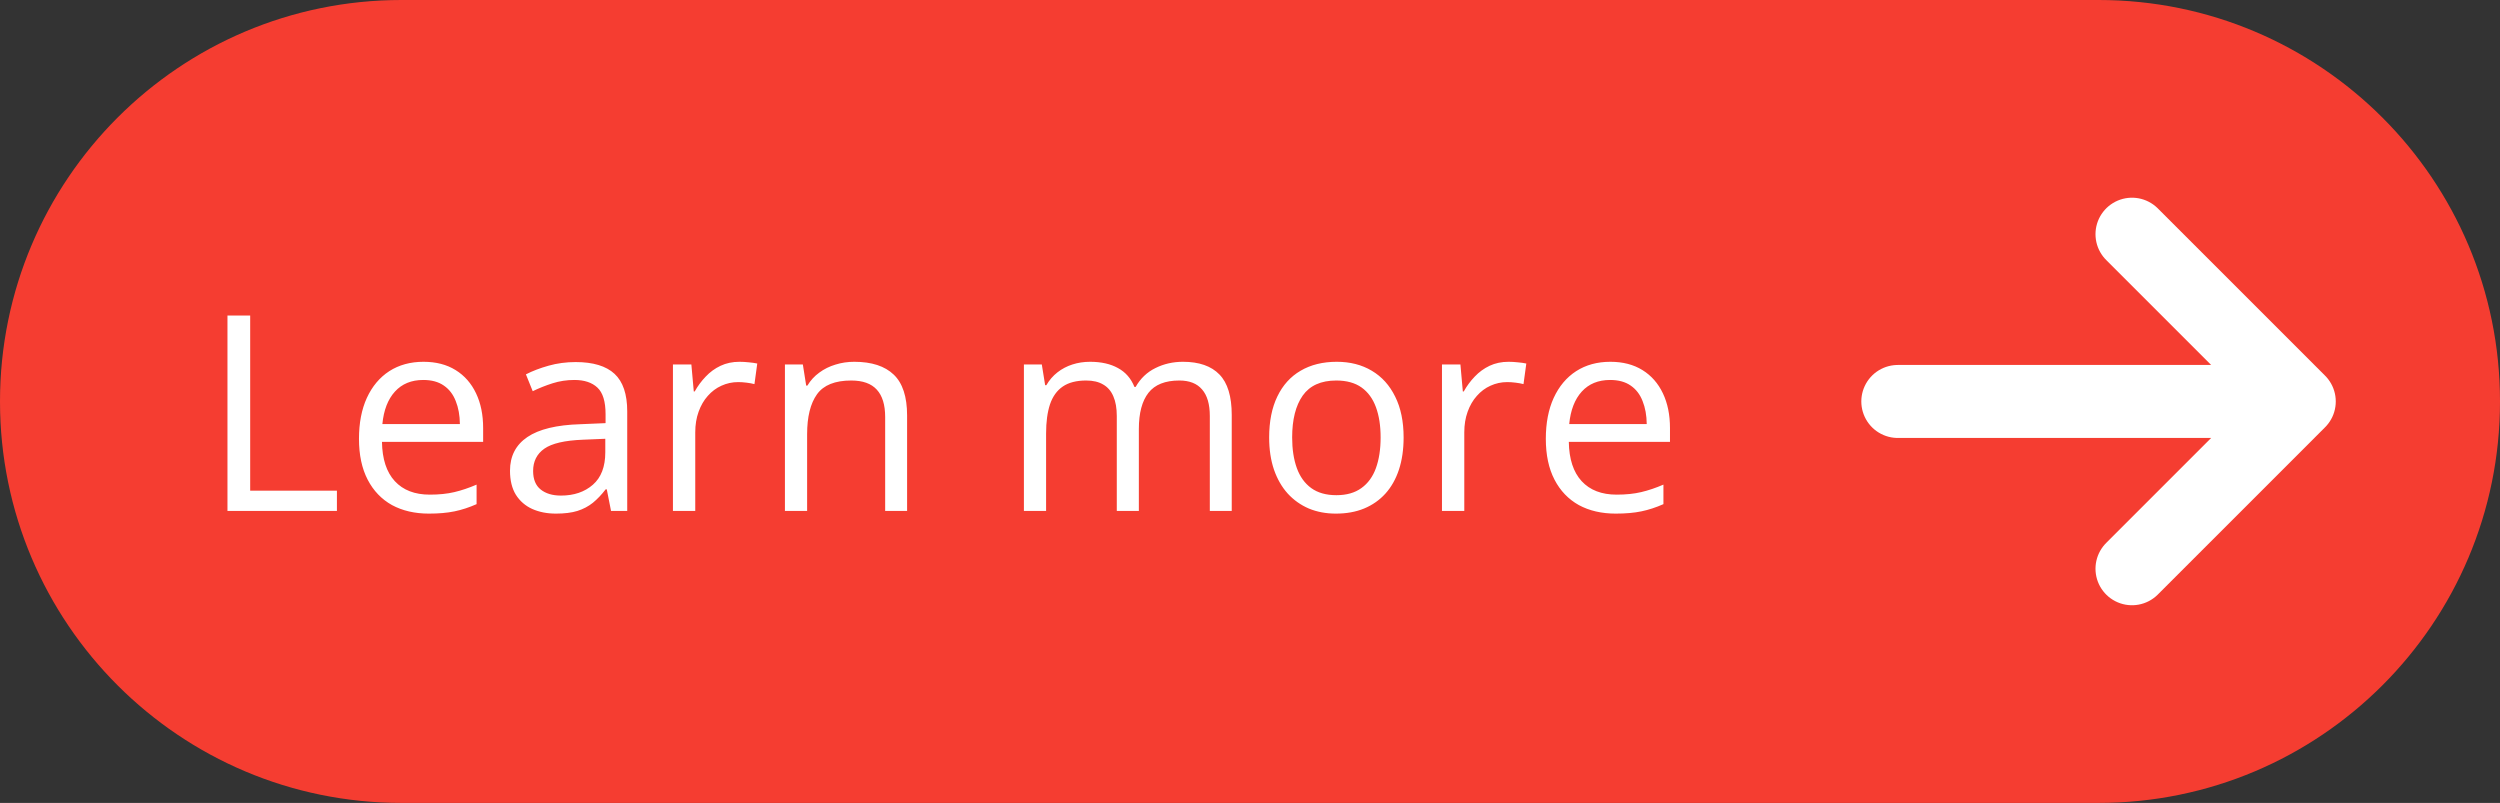
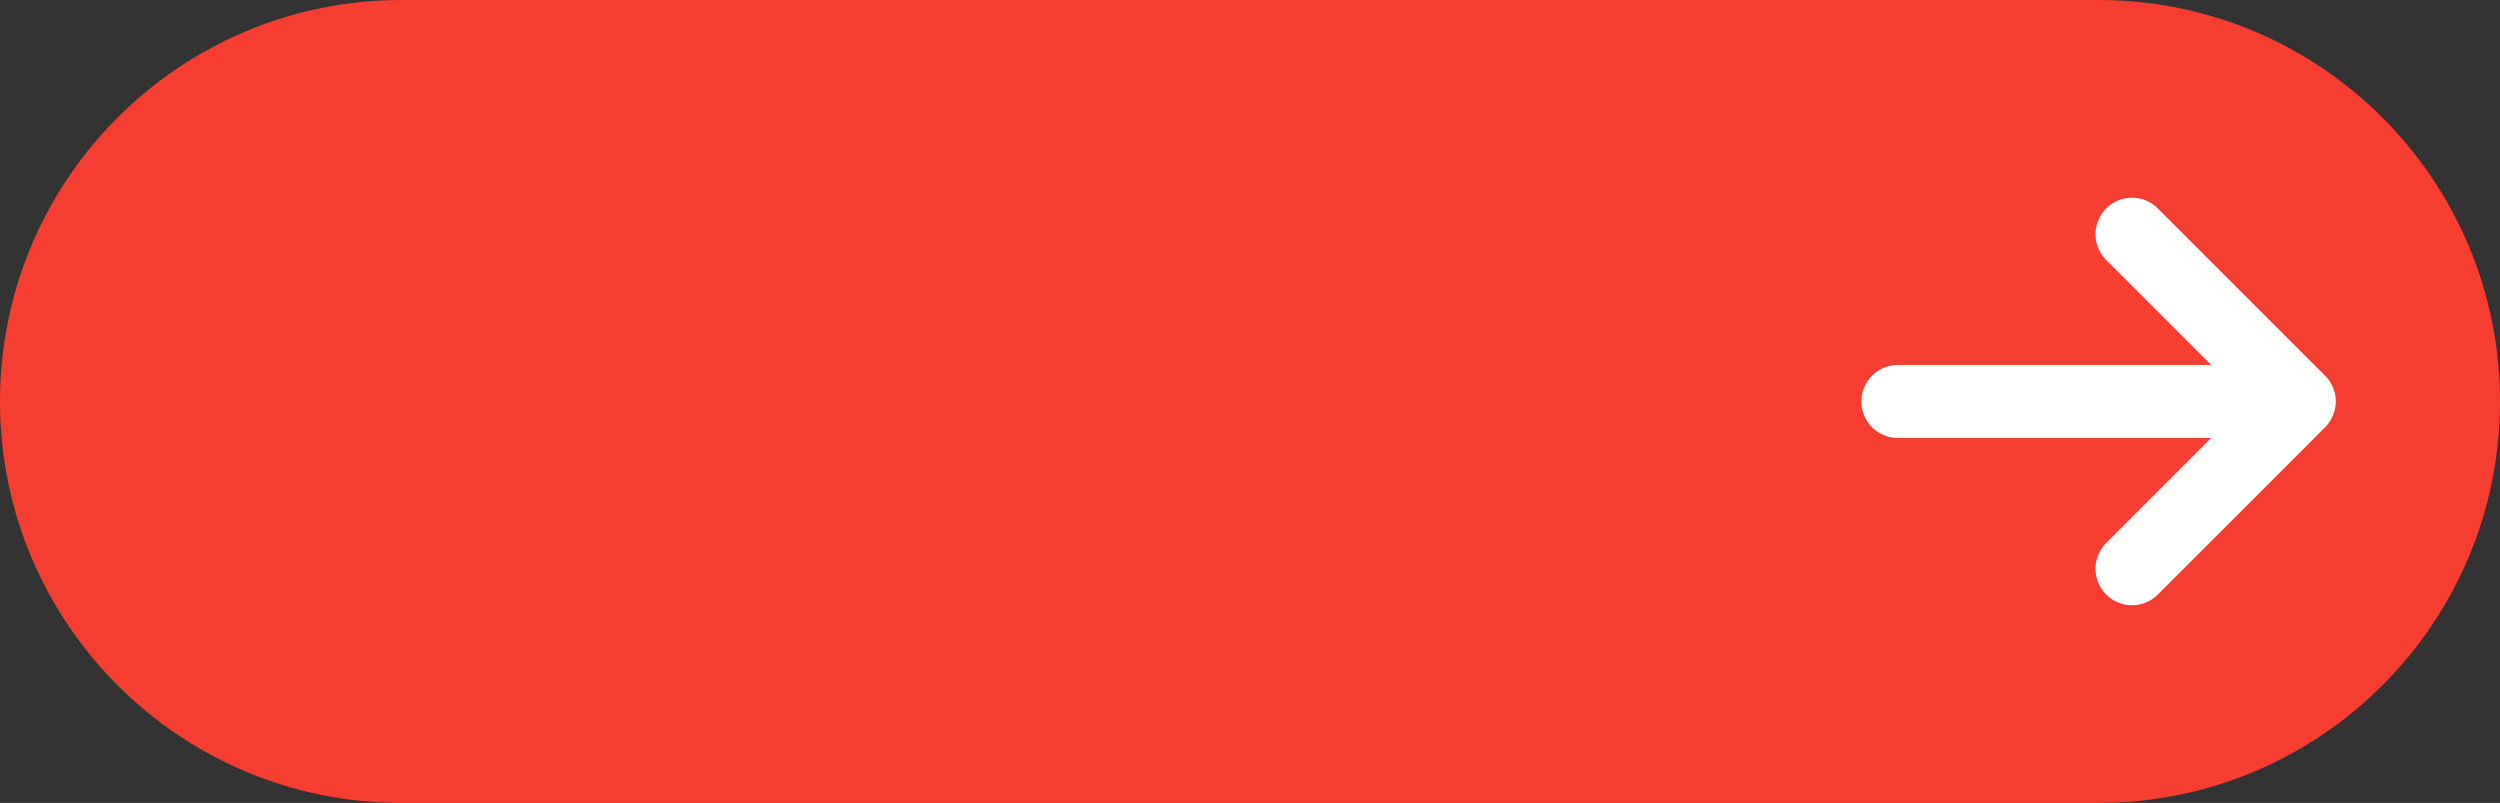
<svg xmlns="http://www.w3.org/2000/svg" width="137" height="44" viewBox="0 0 137 44" fill="none">
  <rect x="0" y="0" width="137" height="44" fill="#333333" stroke="none" />
-   <path d="M0 22C0 9.85 9.85 0 22 0H115C127.15 0 137 9.85 137 22V22C137 34.15 127.15 44 115 44H22C9.85 44 0 34.15 0 22V22Z" fill="#F53D31" />
-   <path d="M12.465 28V17.292H13.71V26.887H18.463V28H12.465ZM23.209 19.826C23.893 19.826 24.479 19.977 24.967 20.28C25.456 20.583 25.829 21.008 26.088 21.555C26.347 22.097 26.476 22.731 26.476 23.459V24.213H20.932C20.946 25.156 21.181 25.873 21.635 26.367C22.089 26.86 22.729 27.106 23.554 27.106C24.061 27.106 24.511 27.06 24.901 26.967C25.292 26.875 25.697 26.738 26.117 26.557V27.627C25.712 27.807 25.309 27.939 24.909 28.022C24.513 28.105 24.044 28.146 23.502 28.146C22.731 28.146 22.057 27.99 21.481 27.678C20.91 27.36 20.465 26.896 20.148 26.286C19.831 25.676 19.672 24.929 19.672 24.045C19.672 23.181 19.816 22.434 20.104 21.804C20.397 21.169 20.807 20.681 21.334 20.339C21.867 19.997 22.492 19.826 23.209 19.826ZM23.195 20.822C22.545 20.822 22.028 21.035 21.642 21.459C21.256 21.884 21.027 22.477 20.954 23.239H25.202C25.197 22.761 25.121 22.341 24.975 21.98C24.833 21.613 24.616 21.33 24.323 21.13C24.03 20.925 23.654 20.822 23.195 20.822ZM31.544 19.841C32.502 19.841 33.212 20.056 33.676 20.485C34.14 20.915 34.372 21.601 34.372 22.544V28H33.485L33.251 26.814H33.192C32.968 27.106 32.733 27.353 32.489 27.553C32.245 27.748 31.962 27.898 31.64 28C31.322 28.098 30.932 28.146 30.468 28.146C29.98 28.146 29.545 28.061 29.164 27.89C28.788 27.719 28.49 27.46 28.27 27.114C28.056 26.767 27.948 26.328 27.948 25.795C27.948 24.995 28.266 24.379 28.9 23.95C29.535 23.52 30.502 23.286 31.801 23.247L33.185 23.188V22.697C33.185 22.004 33.036 21.518 32.738 21.24C32.44 20.961 32.02 20.822 31.479 20.822C31.059 20.822 30.658 20.883 30.277 21.005C29.896 21.127 29.535 21.271 29.193 21.438L28.82 20.515C29.181 20.329 29.596 20.17 30.065 20.039C30.534 19.907 31.027 19.841 31.544 19.841ZM33.17 24.045L31.947 24.096C30.946 24.135 30.241 24.299 29.831 24.587C29.42 24.875 29.215 25.283 29.215 25.81C29.215 26.269 29.355 26.608 29.633 26.828C29.911 27.048 30.28 27.158 30.739 27.158C31.452 27.158 32.035 26.96 32.489 26.564C32.943 26.169 33.17 25.576 33.17 24.785V24.045ZM40.524 19.826C40.685 19.826 40.853 19.836 41.029 19.855C41.205 19.87 41.361 19.892 41.498 19.921L41.344 21.049C41.212 21.015 41.066 20.988 40.905 20.969C40.744 20.949 40.592 20.939 40.451 20.939C40.128 20.939 39.823 21.005 39.535 21.137C39.252 21.264 39.003 21.45 38.788 21.694C38.573 21.933 38.405 22.224 38.283 22.565C38.161 22.902 38.1 23.278 38.1 23.693V28H36.877V19.973H37.887L38.019 21.452H38.07C38.236 21.154 38.437 20.883 38.671 20.639C38.905 20.39 39.176 20.192 39.484 20.046C39.796 19.899 40.143 19.826 40.524 19.826ZM46.815 19.826C47.768 19.826 48.488 20.061 48.976 20.529C49.464 20.993 49.709 21.74 49.709 22.77V28H48.507V22.851C48.507 22.182 48.353 21.682 48.046 21.35C47.743 21.018 47.277 20.852 46.647 20.852C45.758 20.852 45.133 21.103 44.772 21.606C44.411 22.109 44.23 22.839 44.23 23.796V28H43.014V19.973H43.996L44.179 21.13H44.245C44.416 20.847 44.633 20.61 44.897 20.419C45.16 20.224 45.456 20.078 45.783 19.98C46.11 19.877 46.454 19.826 46.815 19.826ZM64.826 19.826C65.71 19.826 66.376 20.058 66.825 20.522C67.274 20.981 67.499 21.721 67.499 22.741V28H66.298V22.8C66.298 22.15 66.156 21.665 65.873 21.342C65.595 21.015 65.18 20.852 64.628 20.852C63.852 20.852 63.288 21.076 62.936 21.525C62.584 21.975 62.409 22.636 62.409 23.51V28H61.2V22.8C61.2 22.365 61.137 22.004 61.01 21.716C60.888 21.428 60.702 21.213 60.453 21.071C60.209 20.925 59.899 20.852 59.523 20.852C58.991 20.852 58.563 20.961 58.241 21.181C57.919 21.401 57.685 21.728 57.538 22.163C57.397 22.592 57.326 23.122 57.326 23.752V28H56.11V19.973H57.091L57.274 21.108H57.34C57.502 20.83 57.704 20.595 57.948 20.405C58.192 20.214 58.466 20.07 58.769 19.973C59.071 19.875 59.394 19.826 59.735 19.826C60.346 19.826 60.856 19.941 61.266 20.17C61.681 20.395 61.981 20.739 62.167 21.203H62.233C62.497 20.739 62.858 20.395 63.317 20.17C63.776 19.941 64.279 19.826 64.826 19.826ZM76.918 23.972C76.918 24.631 76.832 25.219 76.662 25.737C76.491 26.254 76.244 26.691 75.922 27.048C75.6 27.404 75.209 27.678 74.75 27.868C74.296 28.054 73.781 28.146 73.205 28.146C72.668 28.146 72.174 28.054 71.725 27.868C71.281 27.678 70.895 27.404 70.568 27.048C70.246 26.691 69.994 26.254 69.814 25.737C69.638 25.219 69.55 24.631 69.55 23.972C69.55 23.093 69.699 22.346 69.997 21.73C70.294 21.11 70.719 20.639 71.271 20.317C71.828 19.99 72.489 19.826 73.256 19.826C73.988 19.826 74.628 19.99 75.175 20.317C75.727 20.644 76.154 21.118 76.457 21.738C76.764 22.353 76.918 23.098 76.918 23.972ZM70.81 23.972C70.81 24.616 70.895 25.175 71.066 25.649C71.237 26.123 71.501 26.489 71.857 26.748C72.213 27.006 72.672 27.136 73.234 27.136C73.79 27.136 74.247 27.006 74.603 26.748C74.965 26.489 75.231 26.123 75.402 25.649C75.573 25.175 75.658 24.616 75.658 23.972C75.658 23.332 75.573 22.78 75.402 22.316C75.231 21.848 74.967 21.486 74.611 21.232C74.254 20.979 73.793 20.852 73.227 20.852C72.392 20.852 71.779 21.127 71.388 21.679C71.002 22.231 70.81 22.995 70.81 23.972ZM82.668 19.826C82.829 19.826 82.997 19.836 83.173 19.855C83.349 19.87 83.505 19.892 83.642 19.921L83.488 21.049C83.356 21.015 83.21 20.988 83.048 20.969C82.887 20.949 82.736 20.939 82.594 20.939C82.272 20.939 81.967 21.005 81.679 21.137C81.395 21.264 81.147 21.45 80.932 21.694C80.717 21.933 80.548 22.224 80.426 22.565C80.304 22.902 80.243 23.278 80.243 23.693V28H79.02V19.973H80.031L80.163 21.452H80.214C80.38 21.154 80.58 20.883 80.814 20.639C81.049 20.39 81.32 20.192 81.627 20.046C81.94 19.899 82.287 19.826 82.668 19.826ZM88.249 19.826C88.932 19.826 89.518 19.977 90.006 20.28C90.495 20.583 90.868 21.008 91.127 21.555C91.386 22.097 91.515 22.731 91.515 23.459V24.213H85.971C85.985 25.156 86.22 25.873 86.674 26.367C87.128 26.86 87.768 27.106 88.593 27.106C89.101 27.106 89.55 27.06 89.94 26.967C90.331 26.875 90.736 26.738 91.156 26.557V27.627C90.751 27.807 90.348 27.939 89.948 28.022C89.552 28.105 89.084 28.146 88.541 28.146C87.77 28.146 87.096 27.99 86.52 27.678C85.949 27.36 85.504 26.896 85.187 26.286C84.87 25.676 84.711 24.929 84.711 24.045C84.711 23.181 84.855 22.434 85.143 21.804C85.436 21.169 85.846 20.681 86.374 20.339C86.906 19.997 87.531 19.826 88.249 19.826ZM88.234 20.822C87.585 20.822 87.067 21.035 86.681 21.459C86.295 21.884 86.066 22.477 85.993 23.239H90.241C90.236 22.761 90.16 22.341 90.014 21.98C89.872 21.613 89.655 21.33 89.362 21.13C89.069 20.925 88.693 20.822 88.234 20.822Z" fill="white" />
+   <path d="M0 22C0 9.85 9.85 0 22 0H115C127.15 0 137 9.85 137 22V22C137 34.15 127.15 44 115 44H22C9.85 44 0 34.15 0 22V22" fill="#F53D31" />
  <path d="M104 22H126M126 22L116.833 12.834M126 22L116.833 31.167" stroke="white" stroke-width="4" stroke-linecap="round" stroke-linejoin="round" />
</svg>